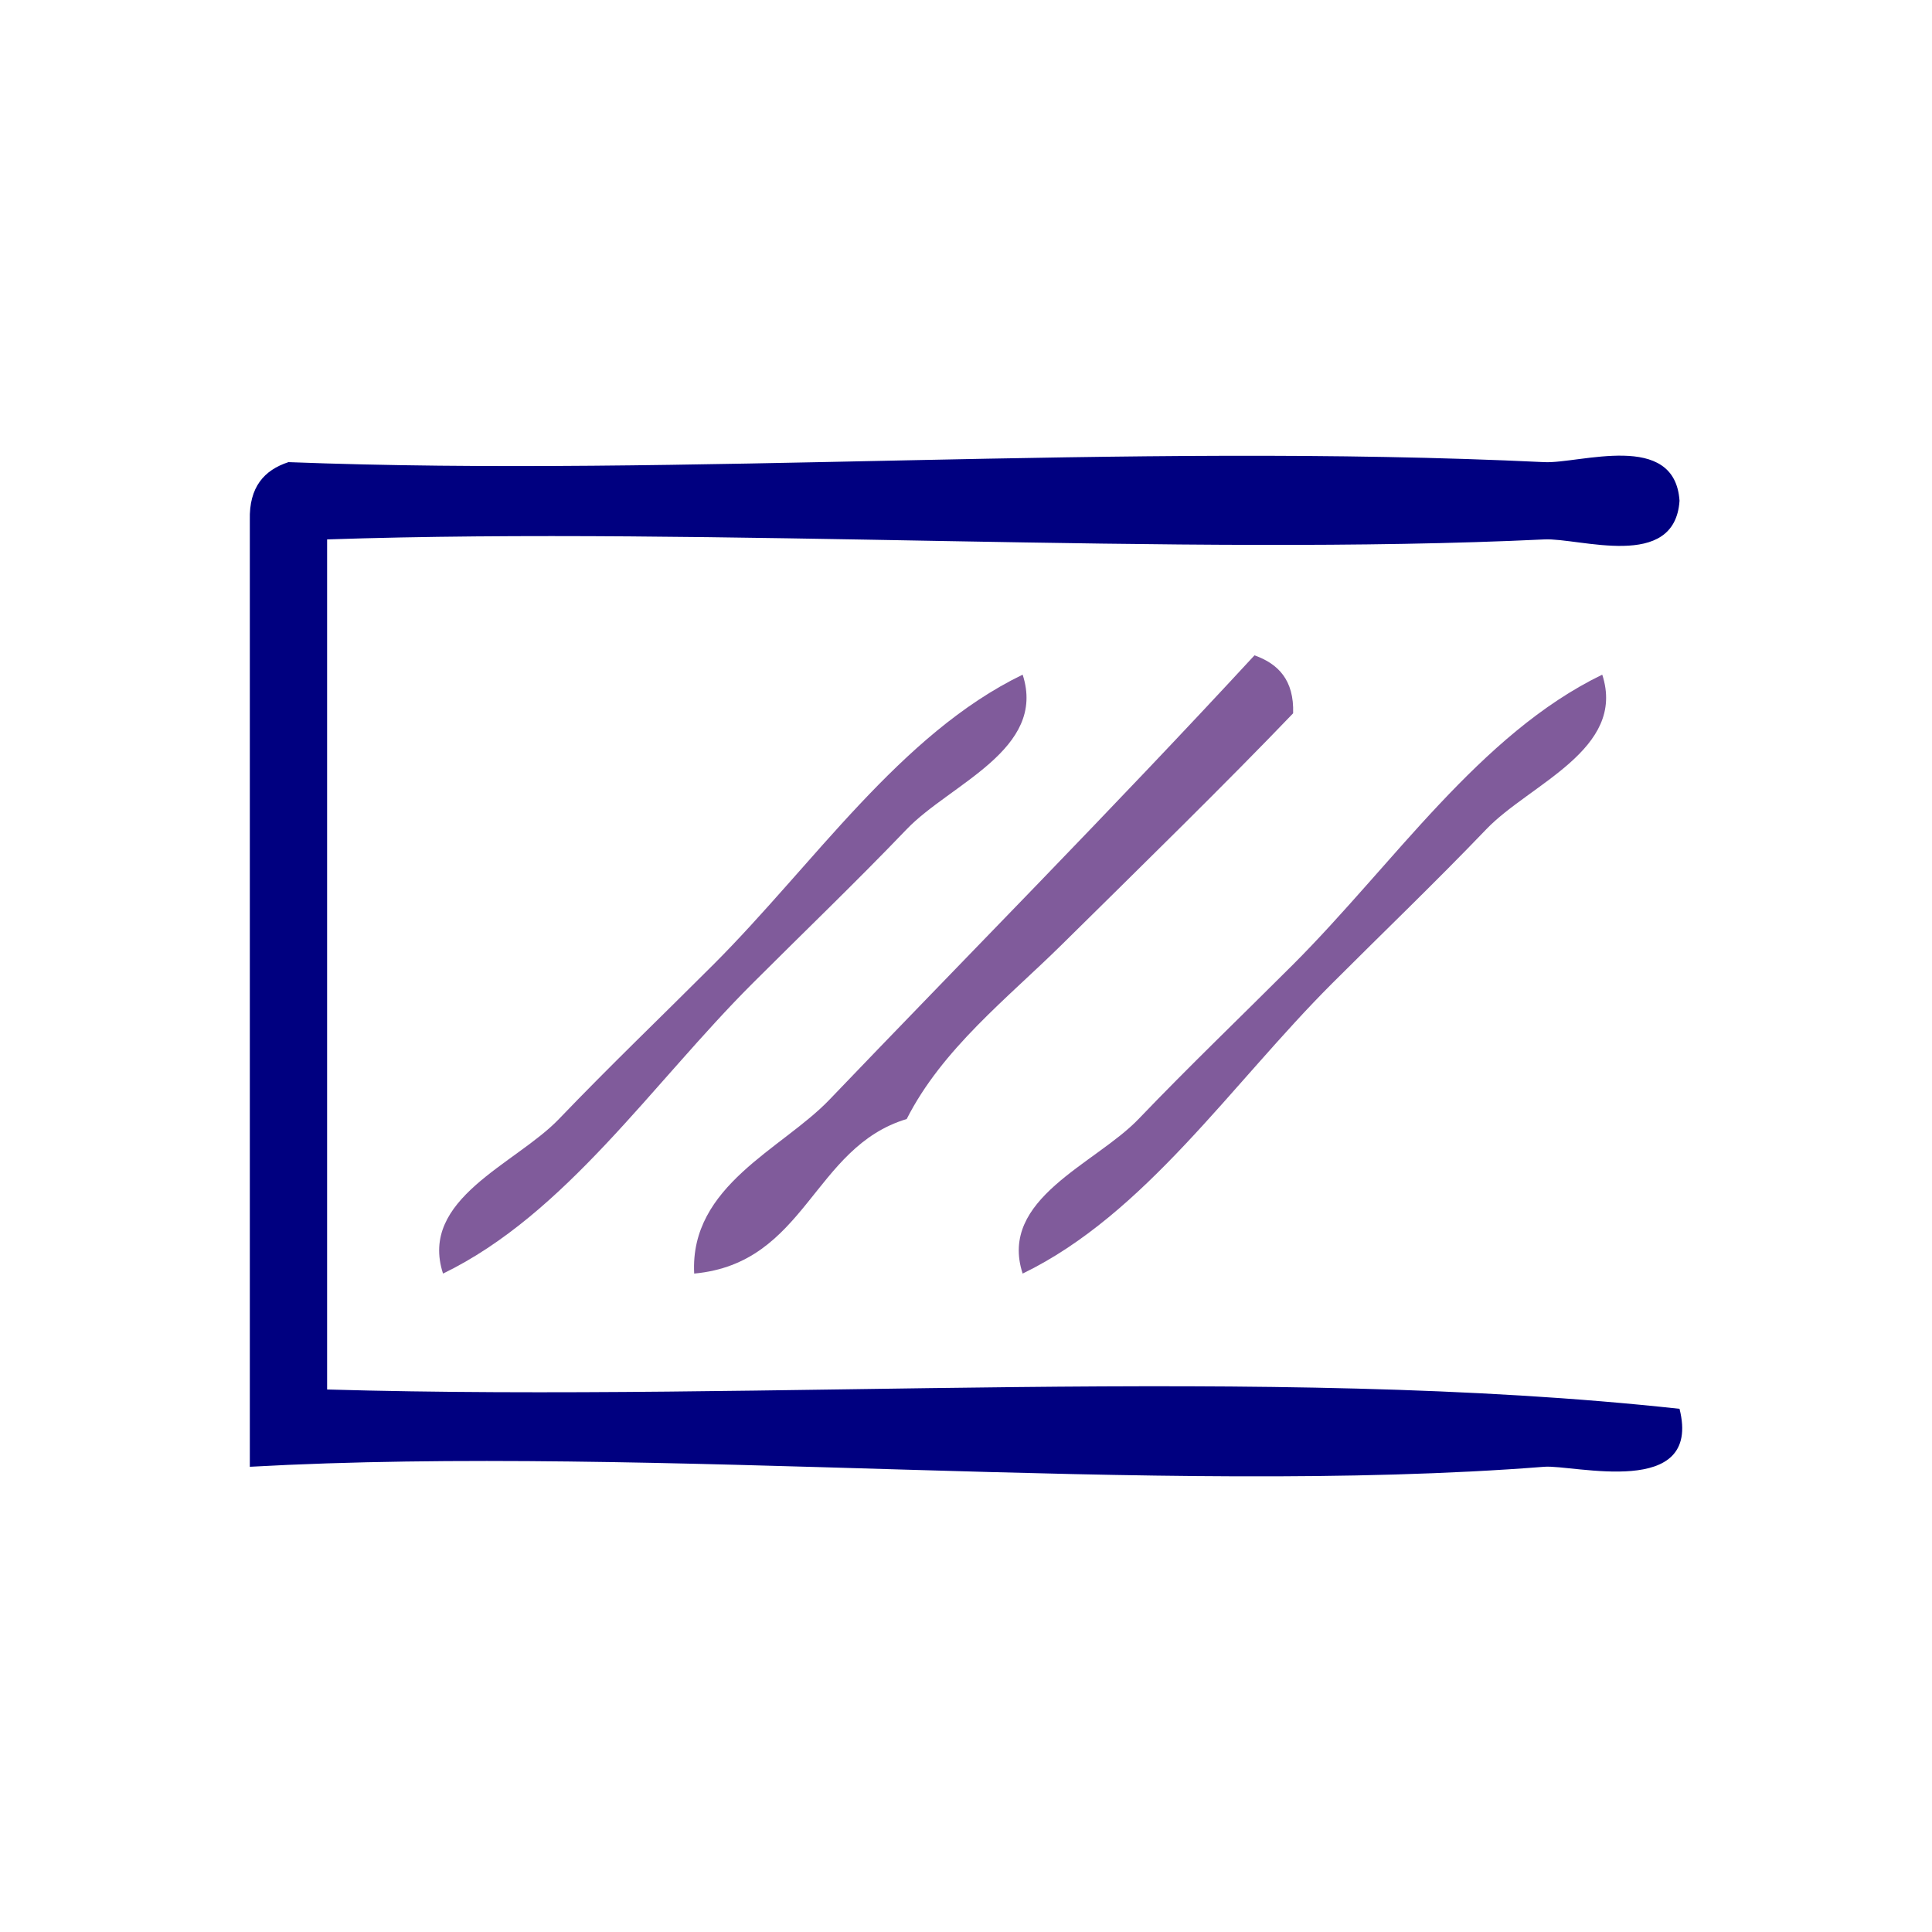
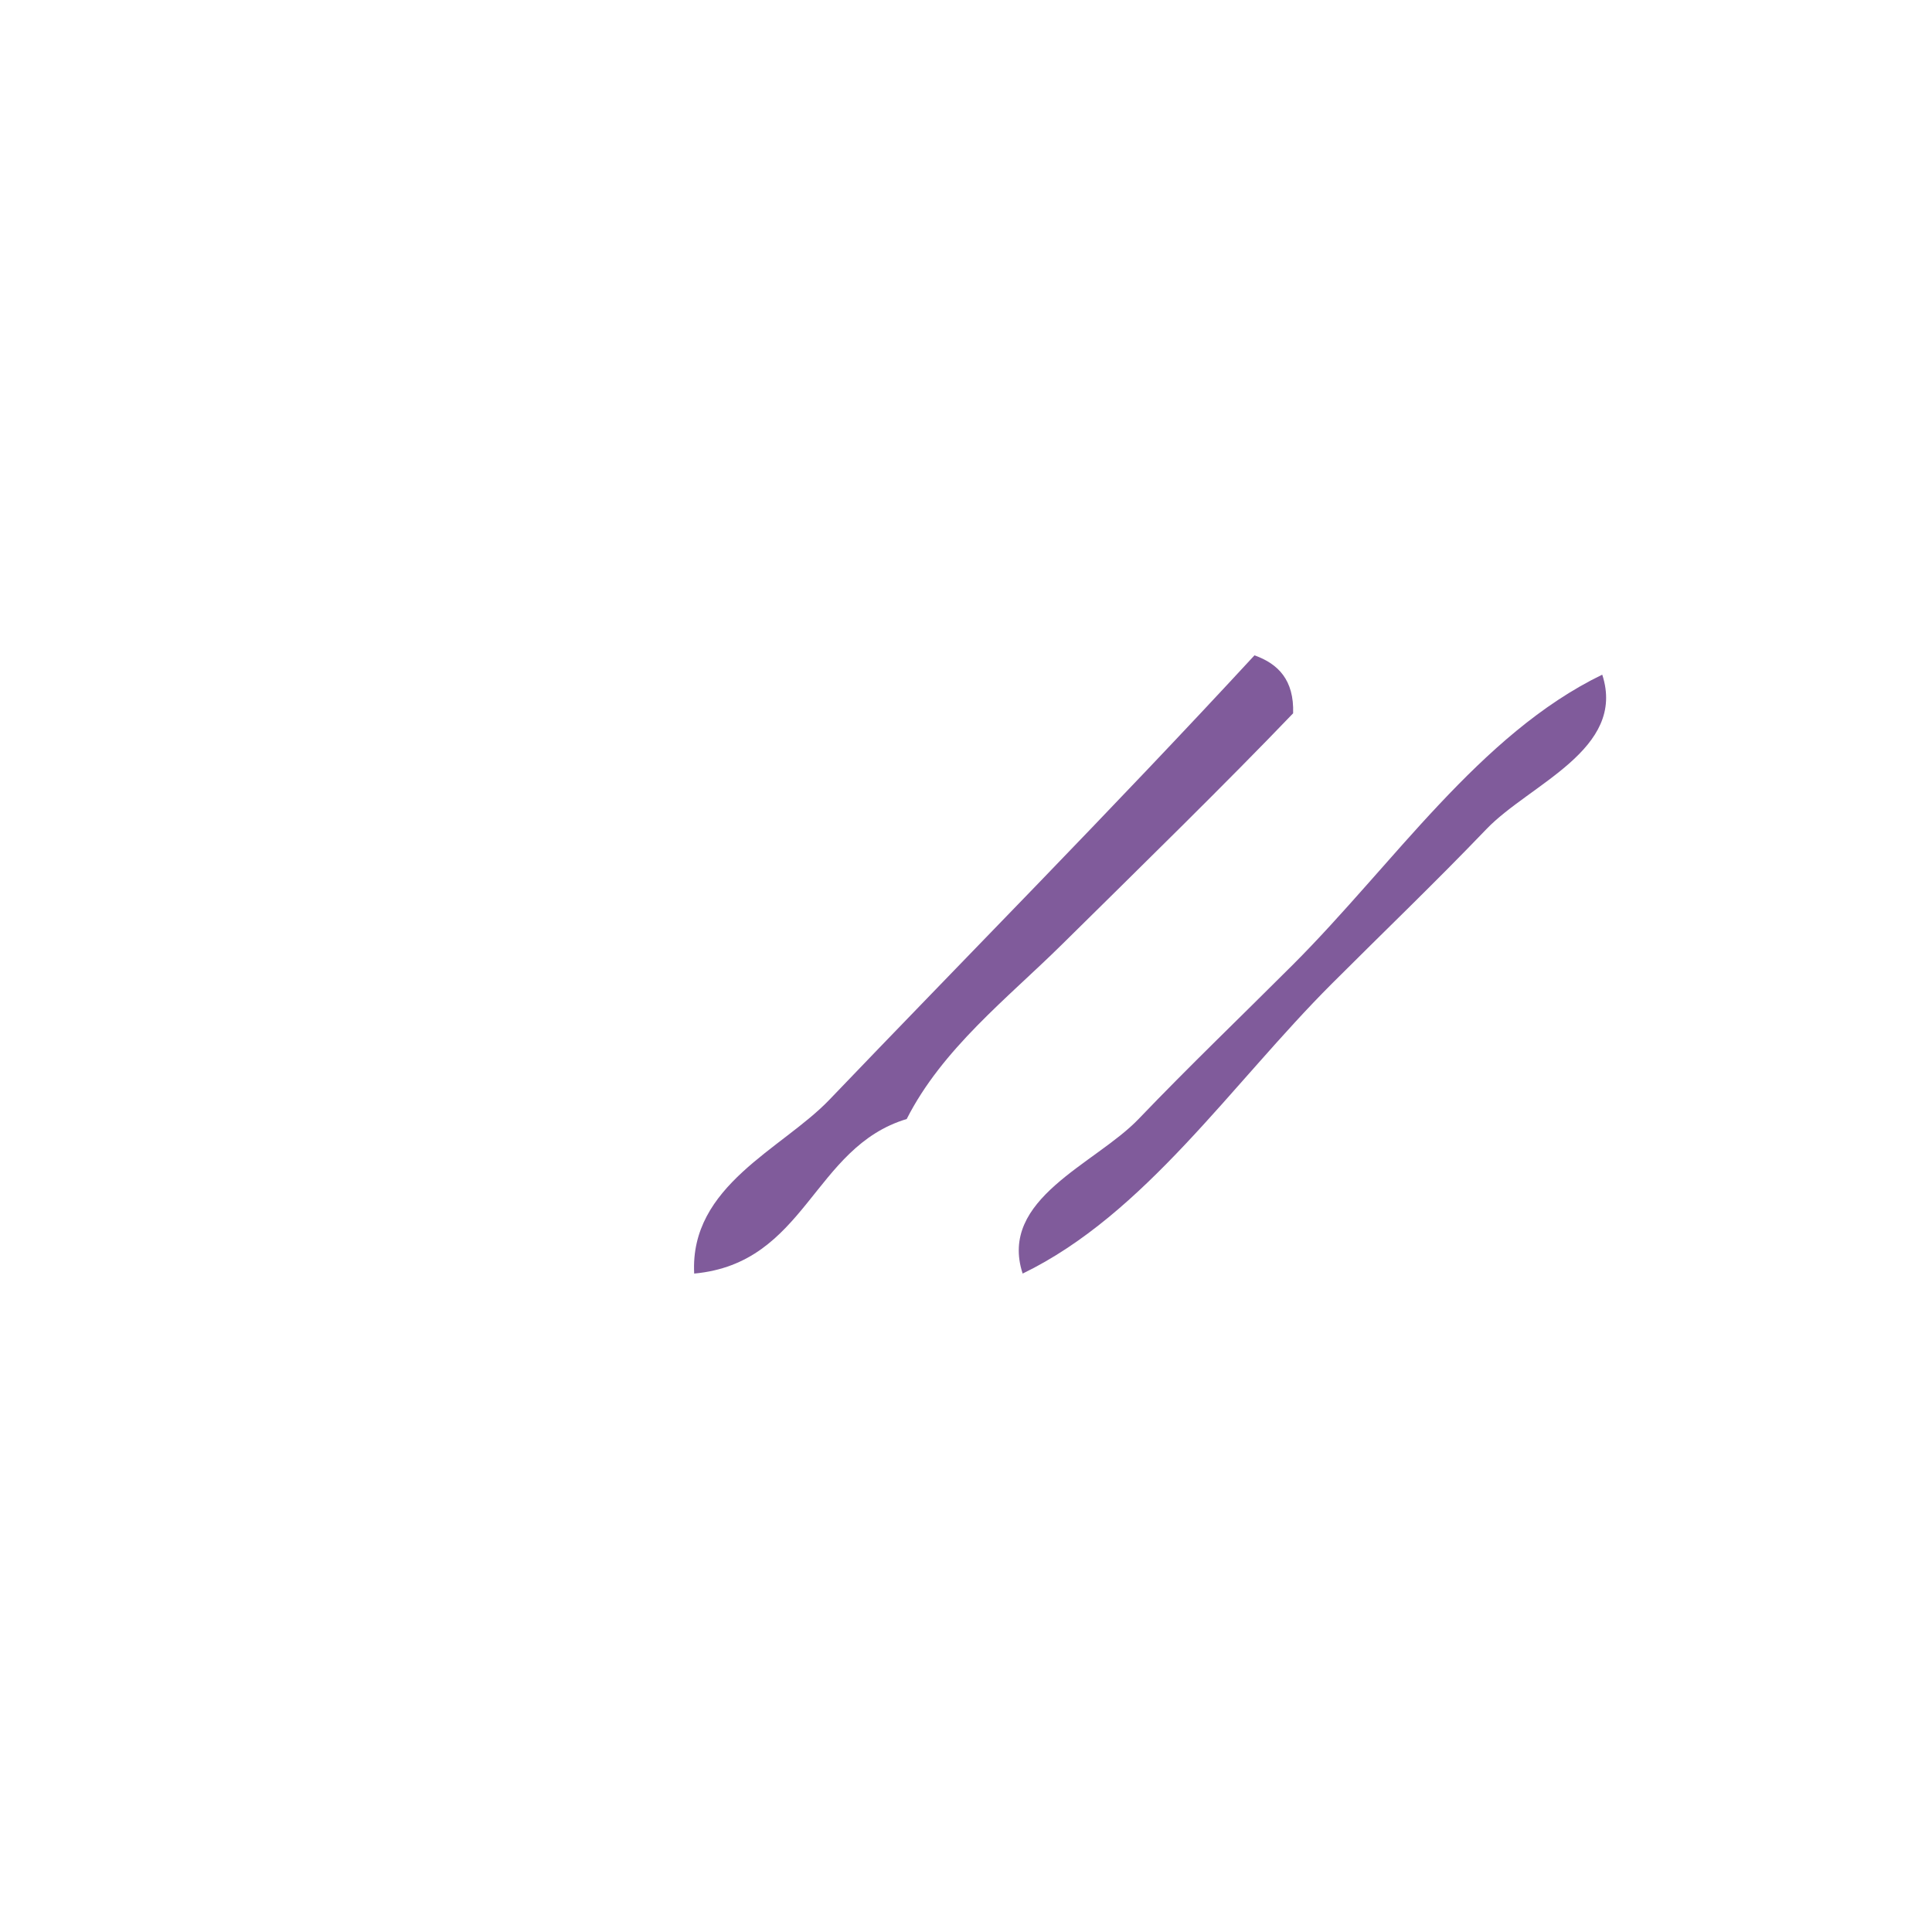
<svg xmlns="http://www.w3.org/2000/svg" xmlns:ns1="http://sodipodi.sourceforge.net/DTD/sodipodi-0.dtd" xmlns:ns2="http://www.inkscape.org/namespaces/inkscape" version="1.1" id="Calque_1" x="0px" y="0px" width="100px" height="100px" viewBox="0 0 100 100" style="enable-background:new 0 0 100 100;" xml:space="preserve" ns1:docname="unideo-32-whole.svg" ns2:version="0.92.1 r15371">
  <defs id="defs19" />
  <ns1:namedview pagecolor="#ffffff" bordercolor="#666666" borderopacity="1" objecttolerance="10" gridtolerance="10" guidetolerance="10" ns2:pageopacity="0" ns2:pageshadow="2" ns2:window-width="1239" ns2:window-height="682" id="namedview17" showgrid="false" ns2:zoom="2.36" ns2:cx="50" ns2:cy="50" ns2:window-x="560" ns2:window-y="250" ns2:window-maximized="0" ns2:current-layer="Calque_1" />
  <g id="g14">
    <g id="g12">
      <g id="g10">
-         <path d="M86.932,25.92c-0.246,3.646-5.165,1.912-7,2c-18.718,0.896-43.026-0.67-63.001,0c0,14.667,0,29.333,0,44     c23.001,0.666,48.665-1.332,70.001,1c1.178,4.695-5.482,2.881-7,3c-19.902,1.562-46.025-1.168-67.001,0c0-16.333,0-32.667,0-49     c-0.044-1.71,0.743-2.59,2-3c20.487,0.789,43.221-1.041,65.001,0C81.767,24.009,86.686,22.274,86.932,25.92z" id="path2" style="fill:#000080;fill-opacity:1" />
        <path d="M64.932,33.92c1.229,0.438,2.054,1.28,2,3c-3.414,3.564-7.845,7.899-12,12c-2.788,2.751-6.161,5.371-8.001,9     c-4.87,1.464-5.203,7.464-11,8c-0.238-4.556,4.557-6.446,7-9C49.761,49.785,57.59,41.873,64.932,33.92z" id="path4" style="fill:#805b9b;fill-opacity:1" />
-         <path d="M52.932,34.92c1.262,3.872-3.756,5.658-6.001,8c-2.643,2.758-5.309,5.31-8,8c-5.191,5.191-9.663,11.929-16,15     c-1.262-3.872,3.755-5.658,6-8c2.644-2.757,5.31-5.309,8-8C42.123,44.728,46.594,37.992,52.932,34.92z" id="path6" style="fill:#805b9b;fill-opacity:1" />
        <path d="M82.932,34.92c1.262,3.872-3.756,5.658-6,8c-2.644,2.758-5.31,5.31-8,8c-5.191,5.191-9.663,11.929-16,15     c-1.263-3.872,3.755-5.658,6-8c2.643-2.757,5.309-5.309,8-8C72.122,44.728,76.594,37.992,82.932,34.92z" id="path8" style="fill:#805b9b;fill-opacity:1" />
      </g>
    </g>
  </g>
</svg>